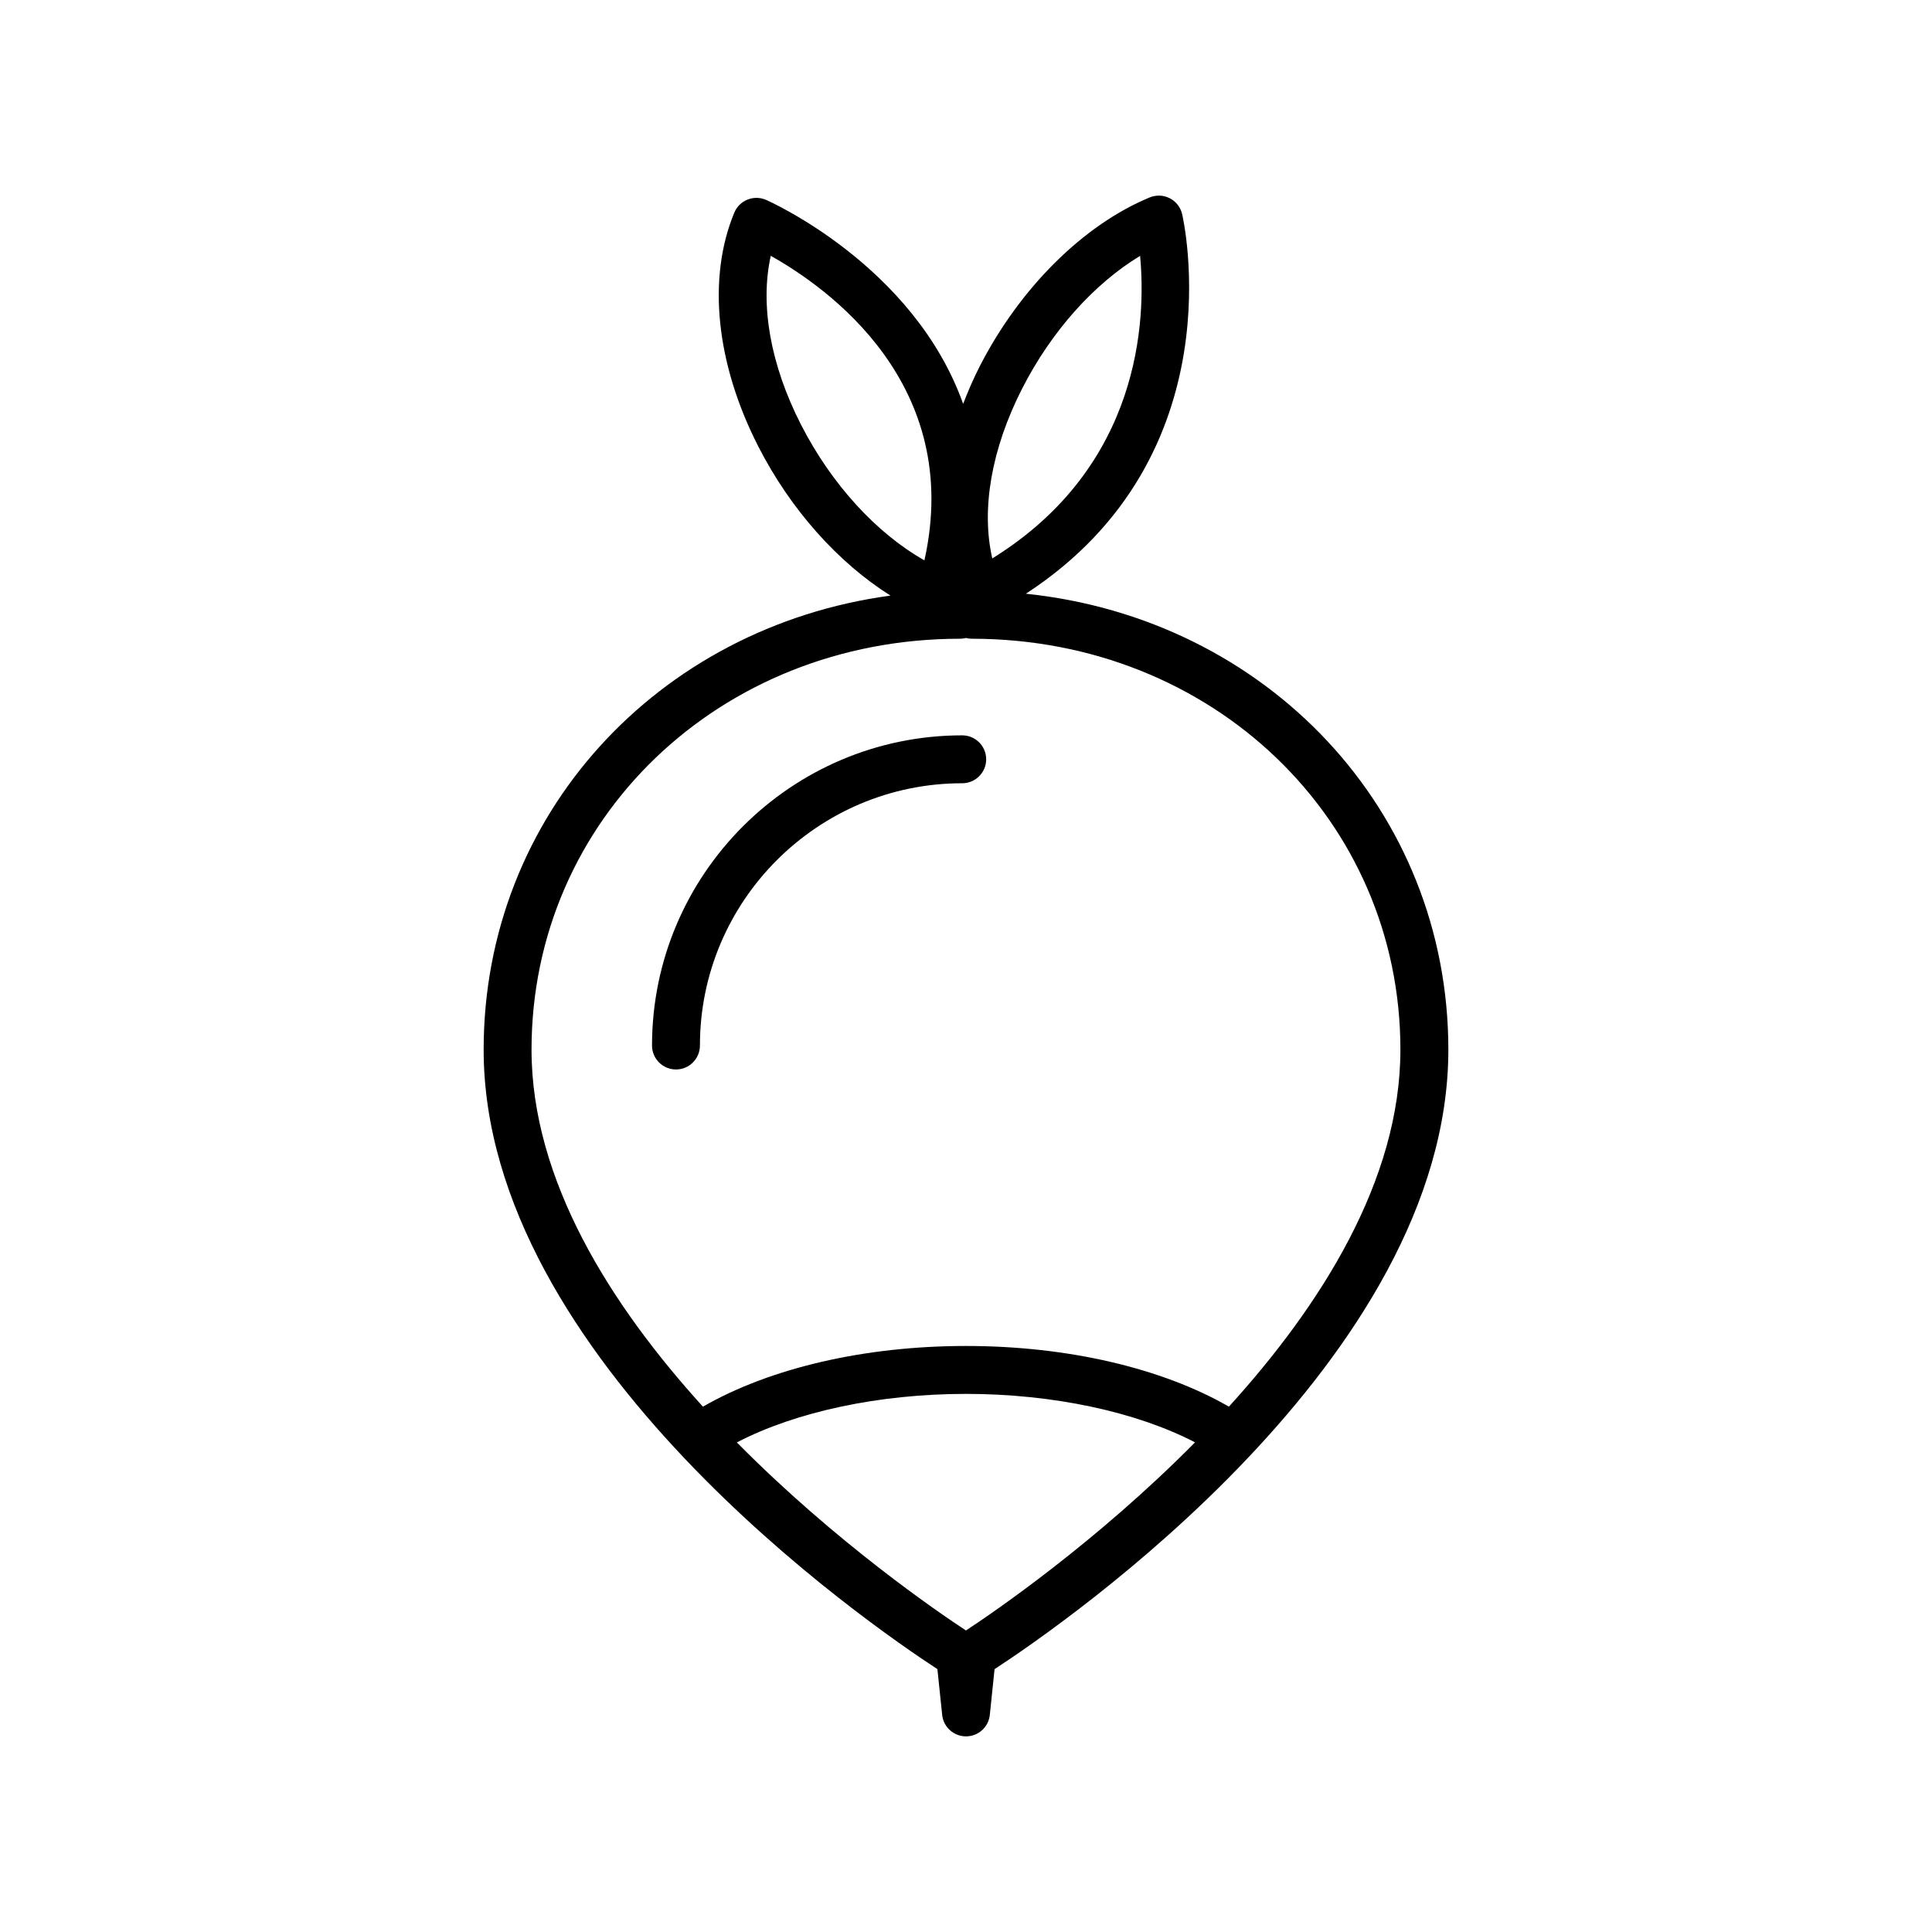
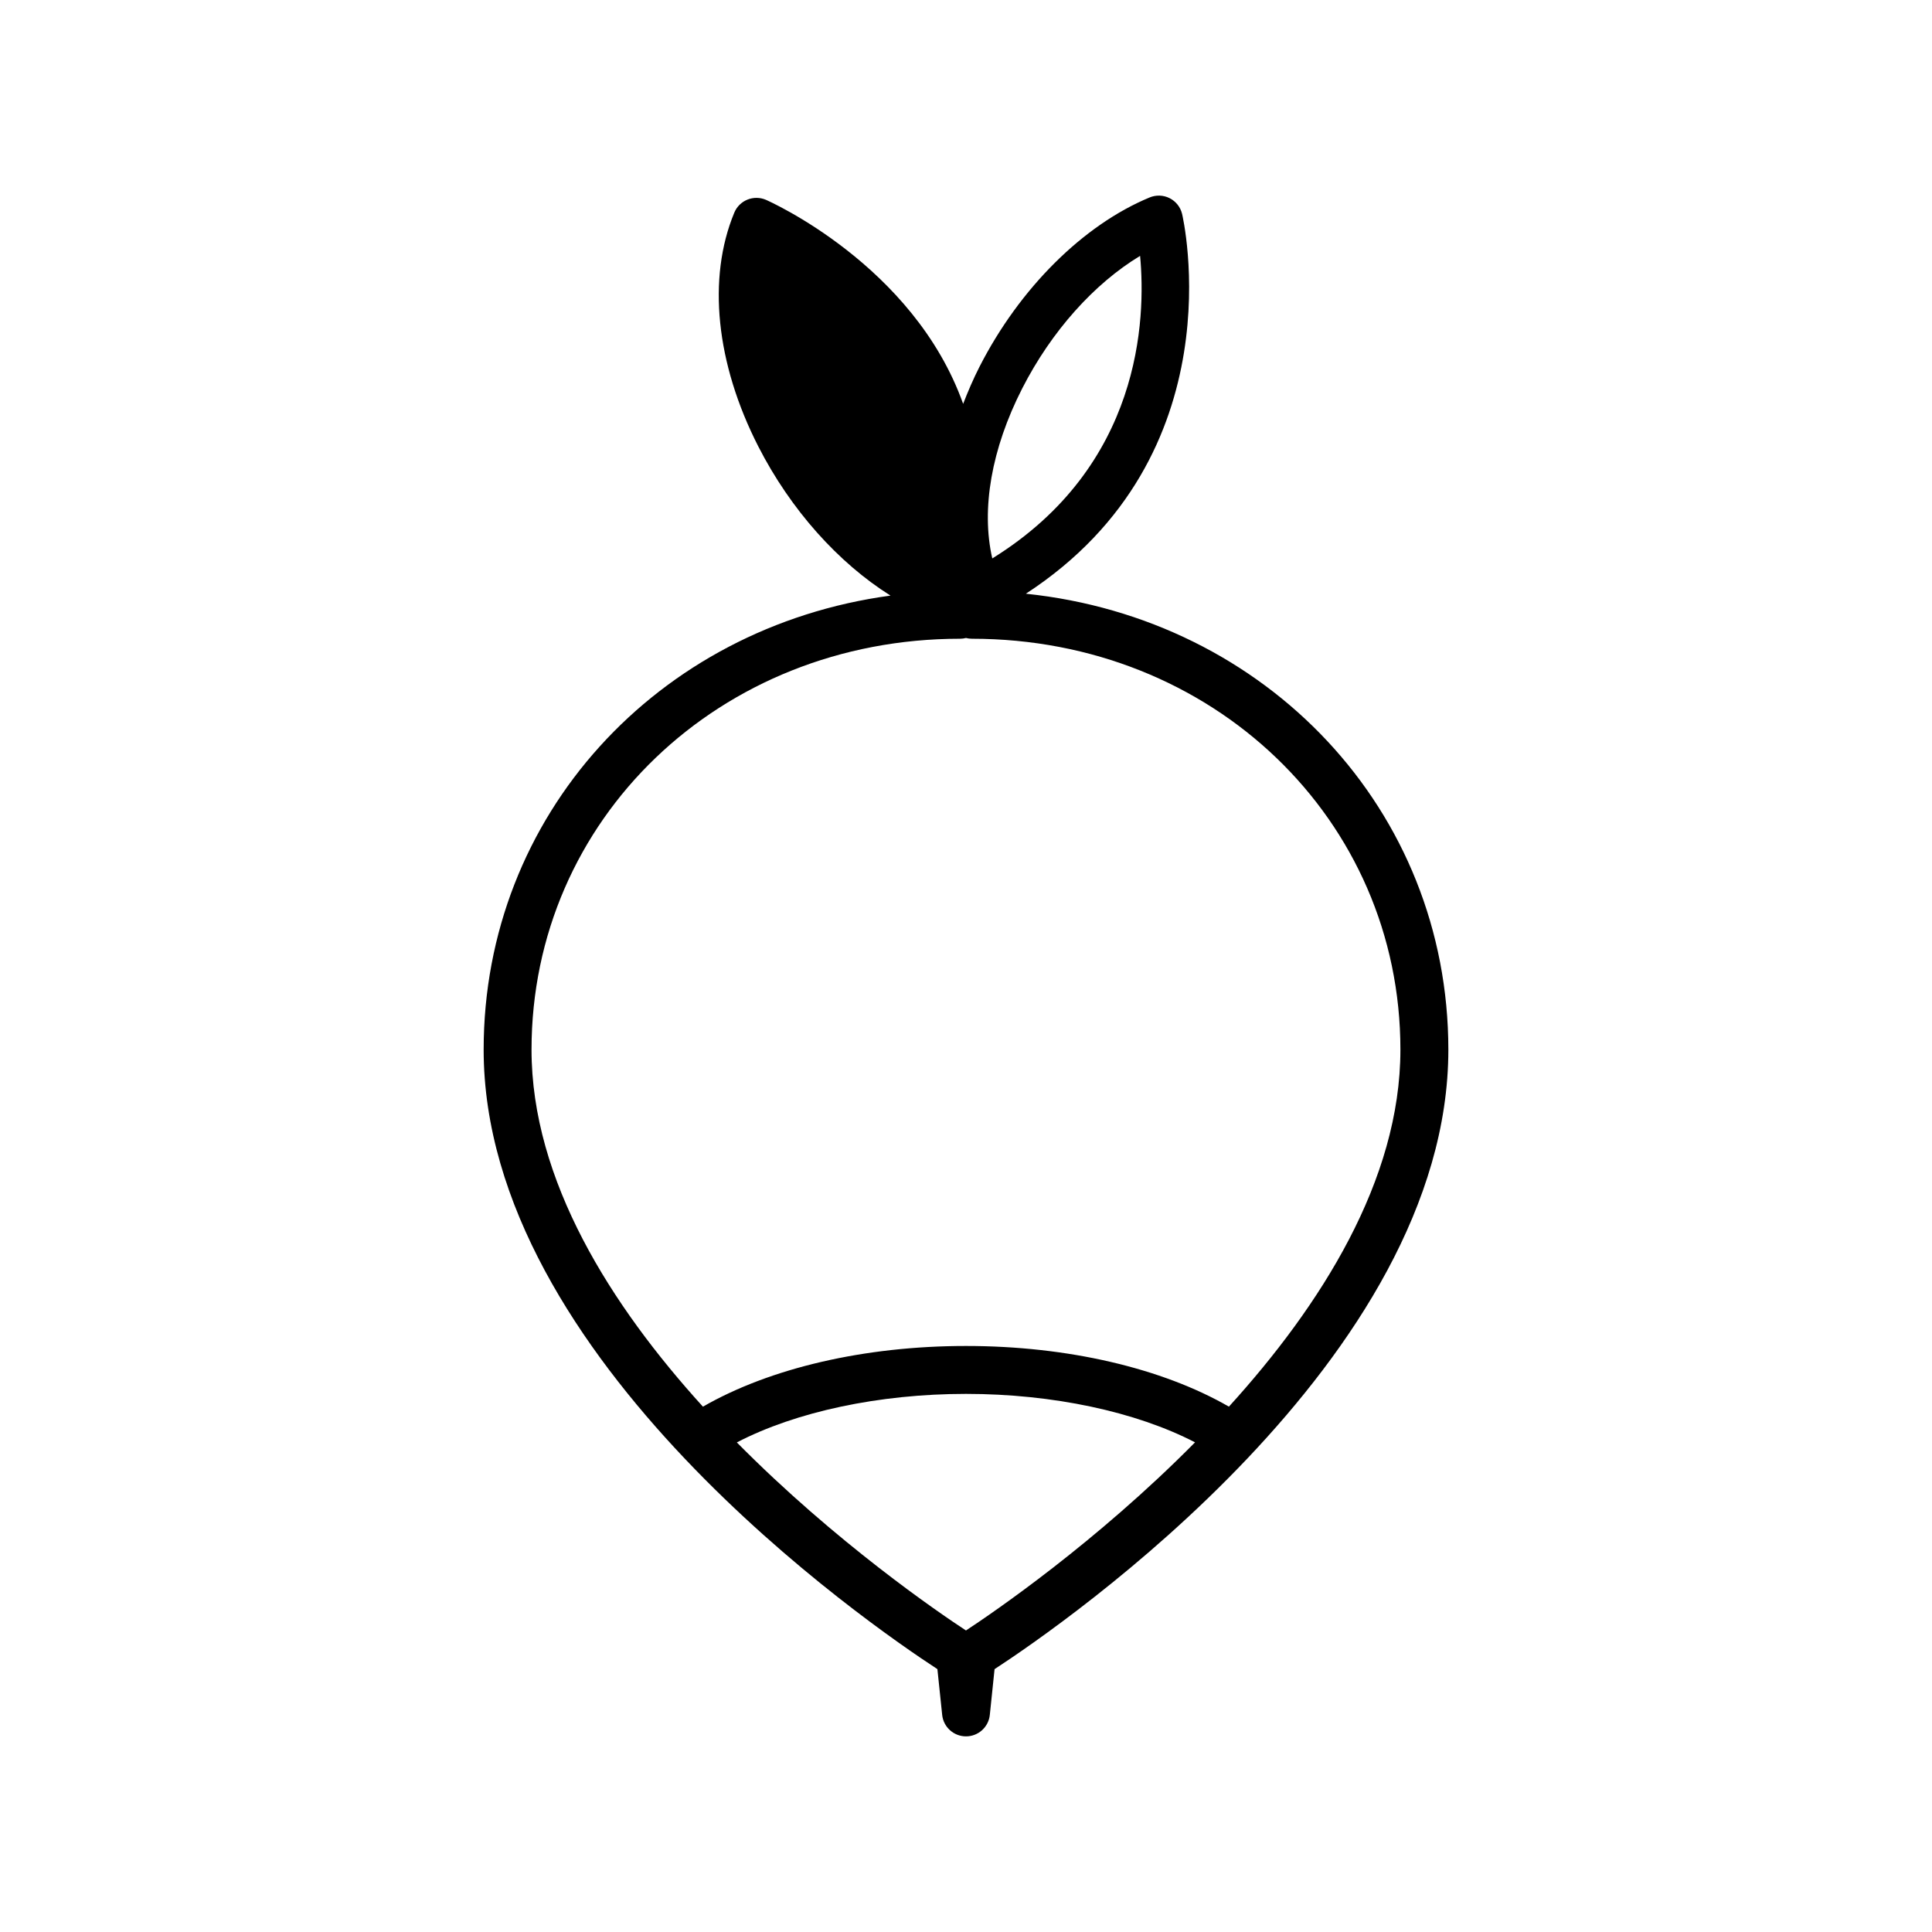
<svg xmlns="http://www.w3.org/2000/svg" fill="#000000" width="800px" height="800px" version="1.1" viewBox="144 144 512 512">
  <g>
-     <path d="m415.87 301.34c56.336-36.684 41.559-100 41.391-100.67-0.438-1.797-1.641-3.309-3.293-4.148-1.66-0.84-3.59-0.902-5.297-0.199-17.609 7.293-34.461 24.051-45.074 44.832-1.676 3.285-3.082 6.582-4.356 9.871-13.129-36.855-51.742-53.848-52.289-54.082-1.555-0.66-3.312-0.676-4.891-0.035-1.57 0.641-2.82 1.879-3.469 3.449-7.195 17.367-4.875 39.949 6.367 61.961 8.566 16.77 21.215 30.852 35.031 39.52-61.758 8.348-107.82 58.195-107.82 120.33 0 81.977 101.93 152.21 120.25 164.17l1.266 12.133c0.336 3.234 3.066 5.684 6.312 5.684 3.254 0 5.977-2.449 6.312-5.691l1.258-12.121c18.32-11.961 120.26-82.195 120.26-164.17-0.004-63.52-48.129-114.19-111.95-120.83zm-0.965-54.414c7.731-15.145 19.055-27.758 31.234-35.117 1.57 16.758 0.352 55.691-39.172 80.18-3-13.023-0.238-29.051 7.938-45.062zm-58.637 9.605c-8.113-15.879-10.898-31.77-8.008-44.734 15.129 8.469 51.121 33.992 40.719 80.703-12.746-7.207-24.668-20.219-32.711-35.969zm42.148 56.742c0.543 0 1.07-0.07 1.578-0.199 0.504 0.129 1.031 0.199 1.578 0.199 63.676 0 113.55 47.832 113.55 108.89 0 34.664-21.145 67.867-45.449 94.613-17.758-10.219-42.762-16.078-69.672-16.078-26.941 0-51.957 5.867-69.715 16.086-24.289-26.73-45.426-59.938-45.426-94.621 0.004-61.059 49.875-108.89 113.55-108.89zm1.574 262.82c-7.144-4.684-34.48-23.301-60.719-49.836 15.609-8.125 37.691-12.863 60.73-12.863 23.016 0 45.074 4.742 60.695 12.844-26.234 26.535-53.562 45.164-60.707 49.855z" />
-     <path d="m399 351.57c3.5 0 6.348-2.844 6.348-6.348 0-3.504-2.848-6.348-6.348-6.348-45.332 0-82.207 36.879-82.207 82.199 0 3.508 2.844 6.348 6.348 6.348s6.348-2.84 6.348-6.348c0-38.324 31.18-69.504 69.512-69.504z" />
+     <path d="m415.87 301.34c56.336-36.684 41.559-100 41.391-100.67-0.438-1.797-1.641-3.309-3.293-4.148-1.66-0.84-3.59-0.902-5.297-0.199-17.609 7.293-34.461 24.051-45.074 44.832-1.676 3.285-3.082 6.582-4.356 9.871-13.129-36.855-51.742-53.848-52.289-54.082-1.555-0.66-3.312-0.676-4.891-0.035-1.57 0.641-2.82 1.879-3.469 3.449-7.195 17.367-4.875 39.949 6.367 61.961 8.566 16.77 21.215 30.852 35.031 39.52-61.758 8.348-107.82 58.195-107.82 120.33 0 81.977 101.93 152.21 120.25 164.17l1.266 12.133c0.336 3.234 3.066 5.684 6.312 5.684 3.254 0 5.977-2.449 6.312-5.691l1.258-12.121c18.32-11.961 120.26-82.195 120.26-164.17-0.004-63.52-48.129-114.19-111.95-120.83zm-0.965-54.414c7.731-15.145 19.055-27.758 31.234-35.117 1.57 16.758 0.352 55.691-39.172 80.18-3-13.023-0.238-29.051 7.938-45.062zm-58.637 9.605zm42.148 56.742c0.543 0 1.07-0.07 1.578-0.199 0.504 0.129 1.031 0.199 1.578 0.199 63.676 0 113.55 47.832 113.55 108.89 0 34.664-21.145 67.867-45.449 94.613-17.758-10.219-42.762-16.078-69.672-16.078-26.941 0-51.957 5.867-69.715 16.086-24.289-26.73-45.426-59.938-45.426-94.621 0.004-61.059 49.875-108.89 113.55-108.89zm1.574 262.82c-7.144-4.684-34.48-23.301-60.719-49.836 15.609-8.125 37.691-12.863 60.73-12.863 23.016 0 45.074 4.742 60.695 12.844-26.234 26.535-53.562 45.164-60.707 49.855z" />
  </g>
</svg>